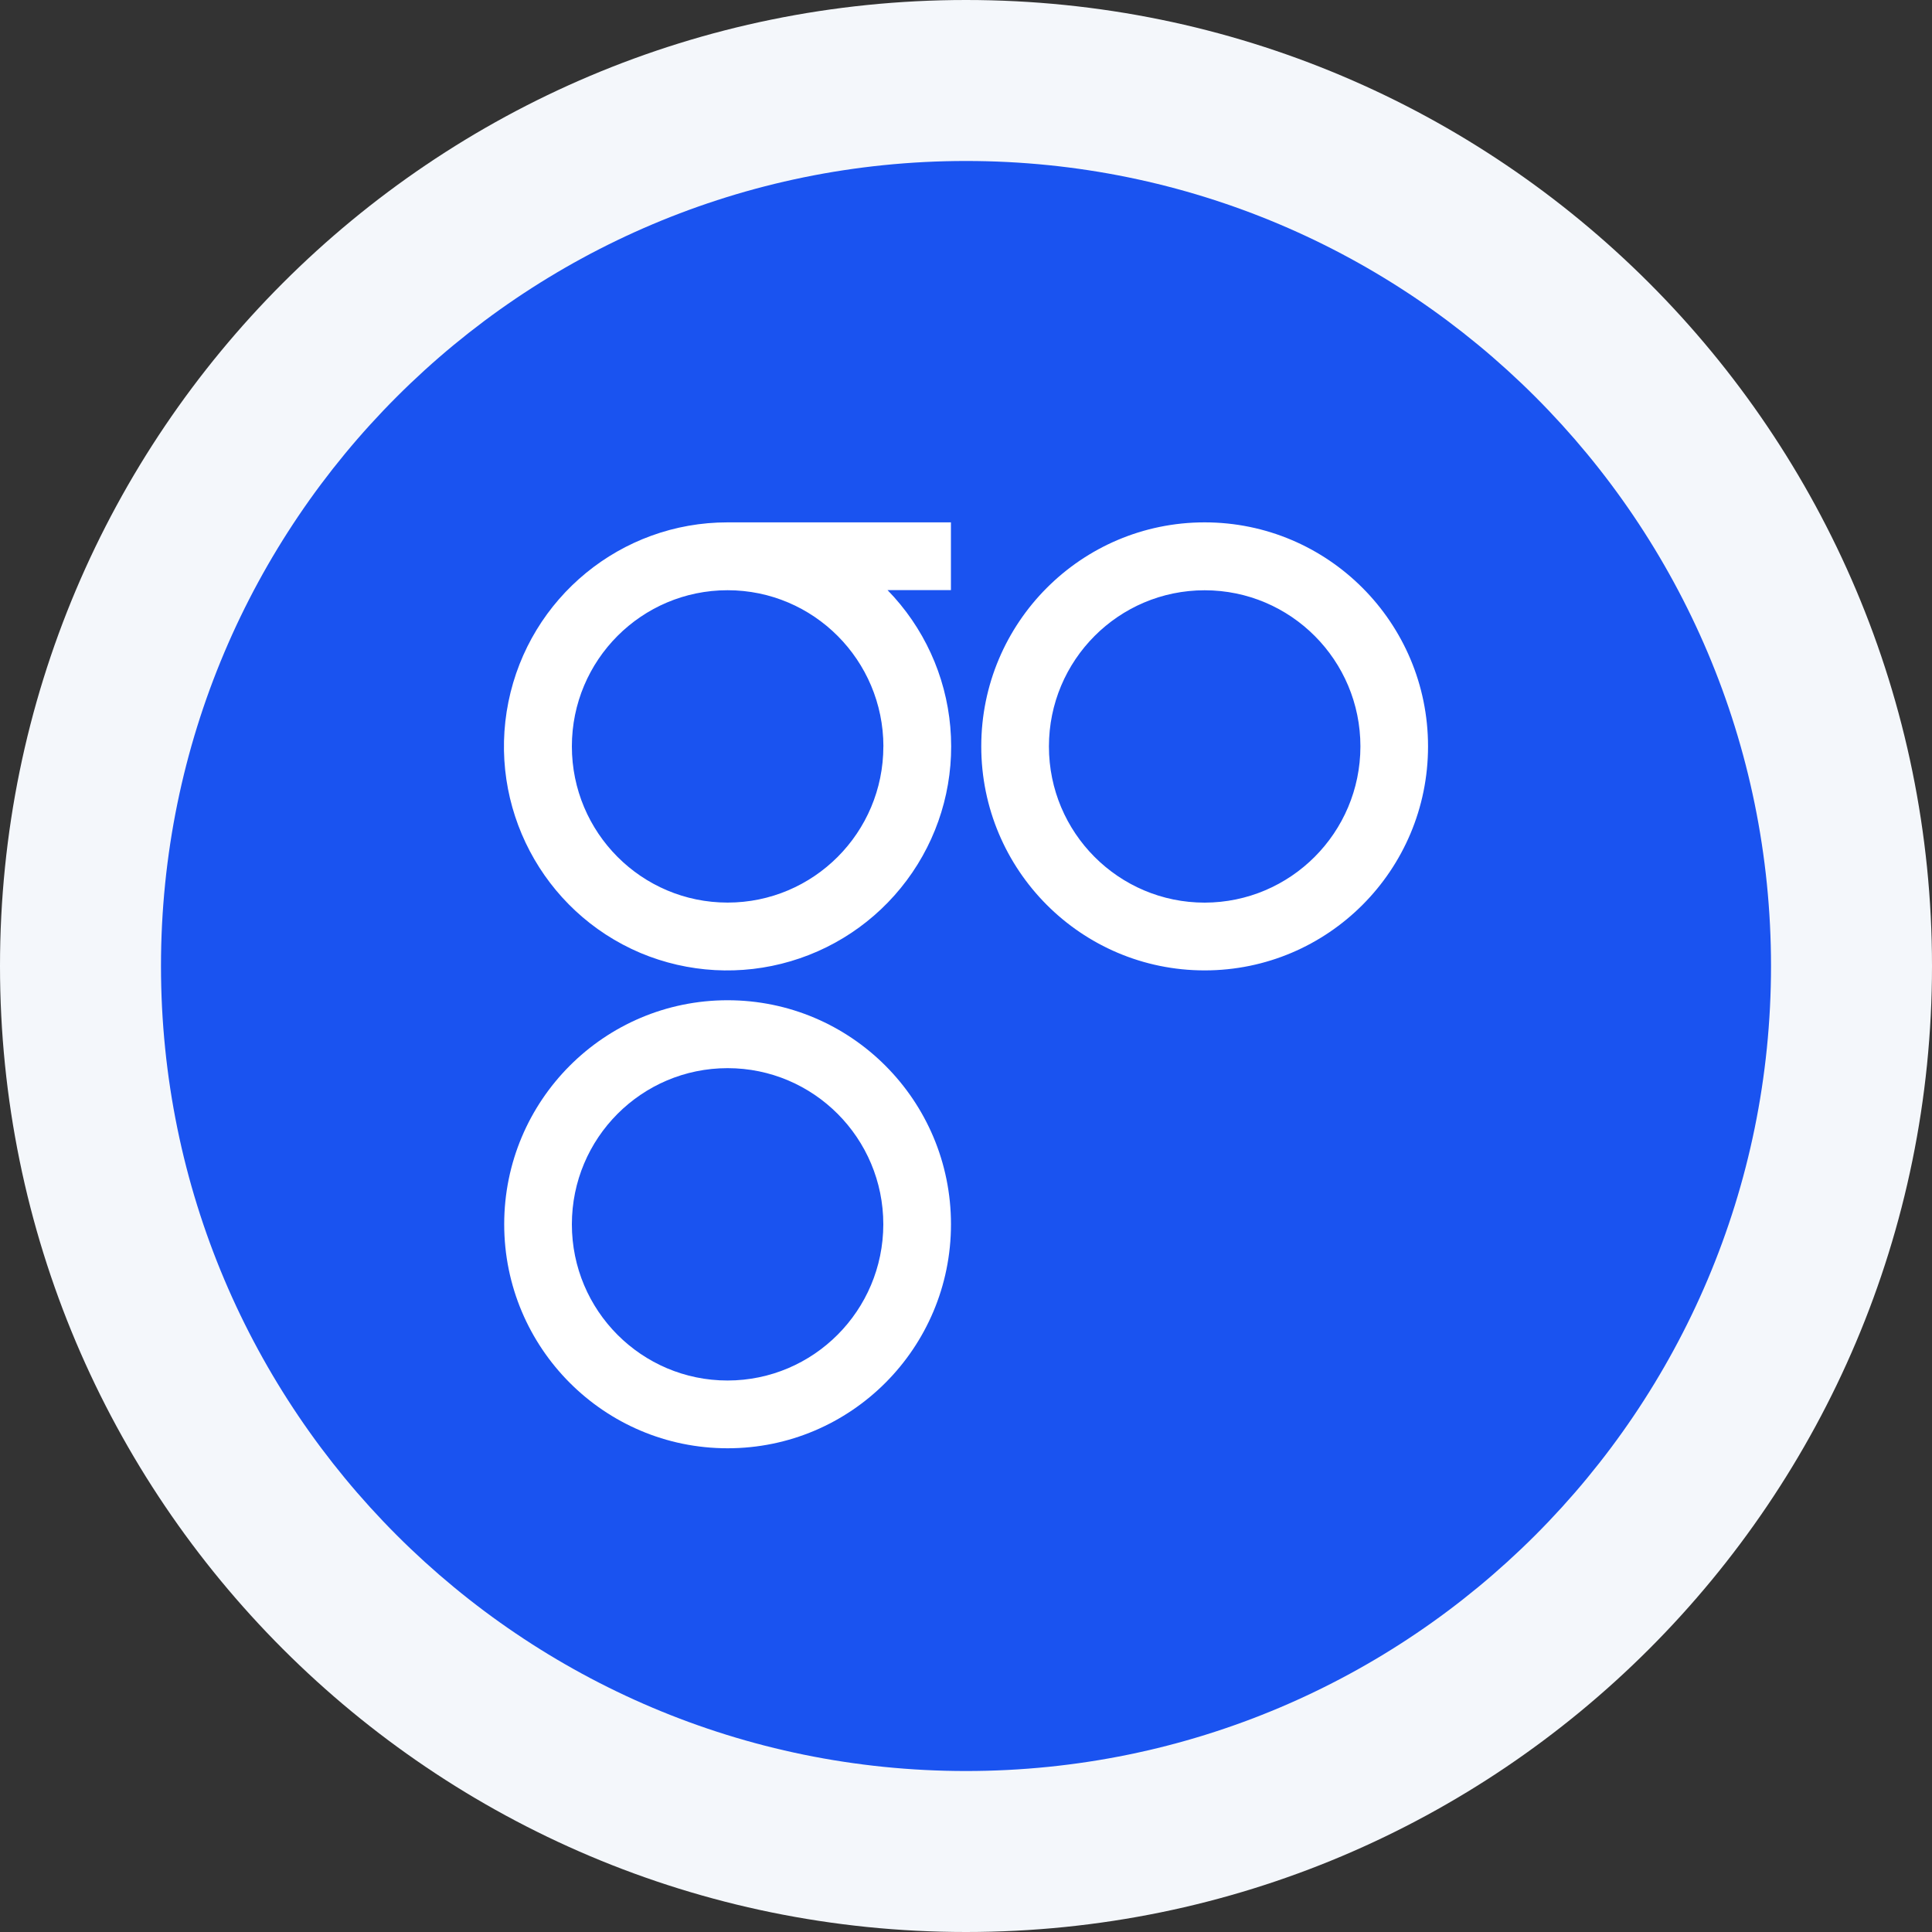
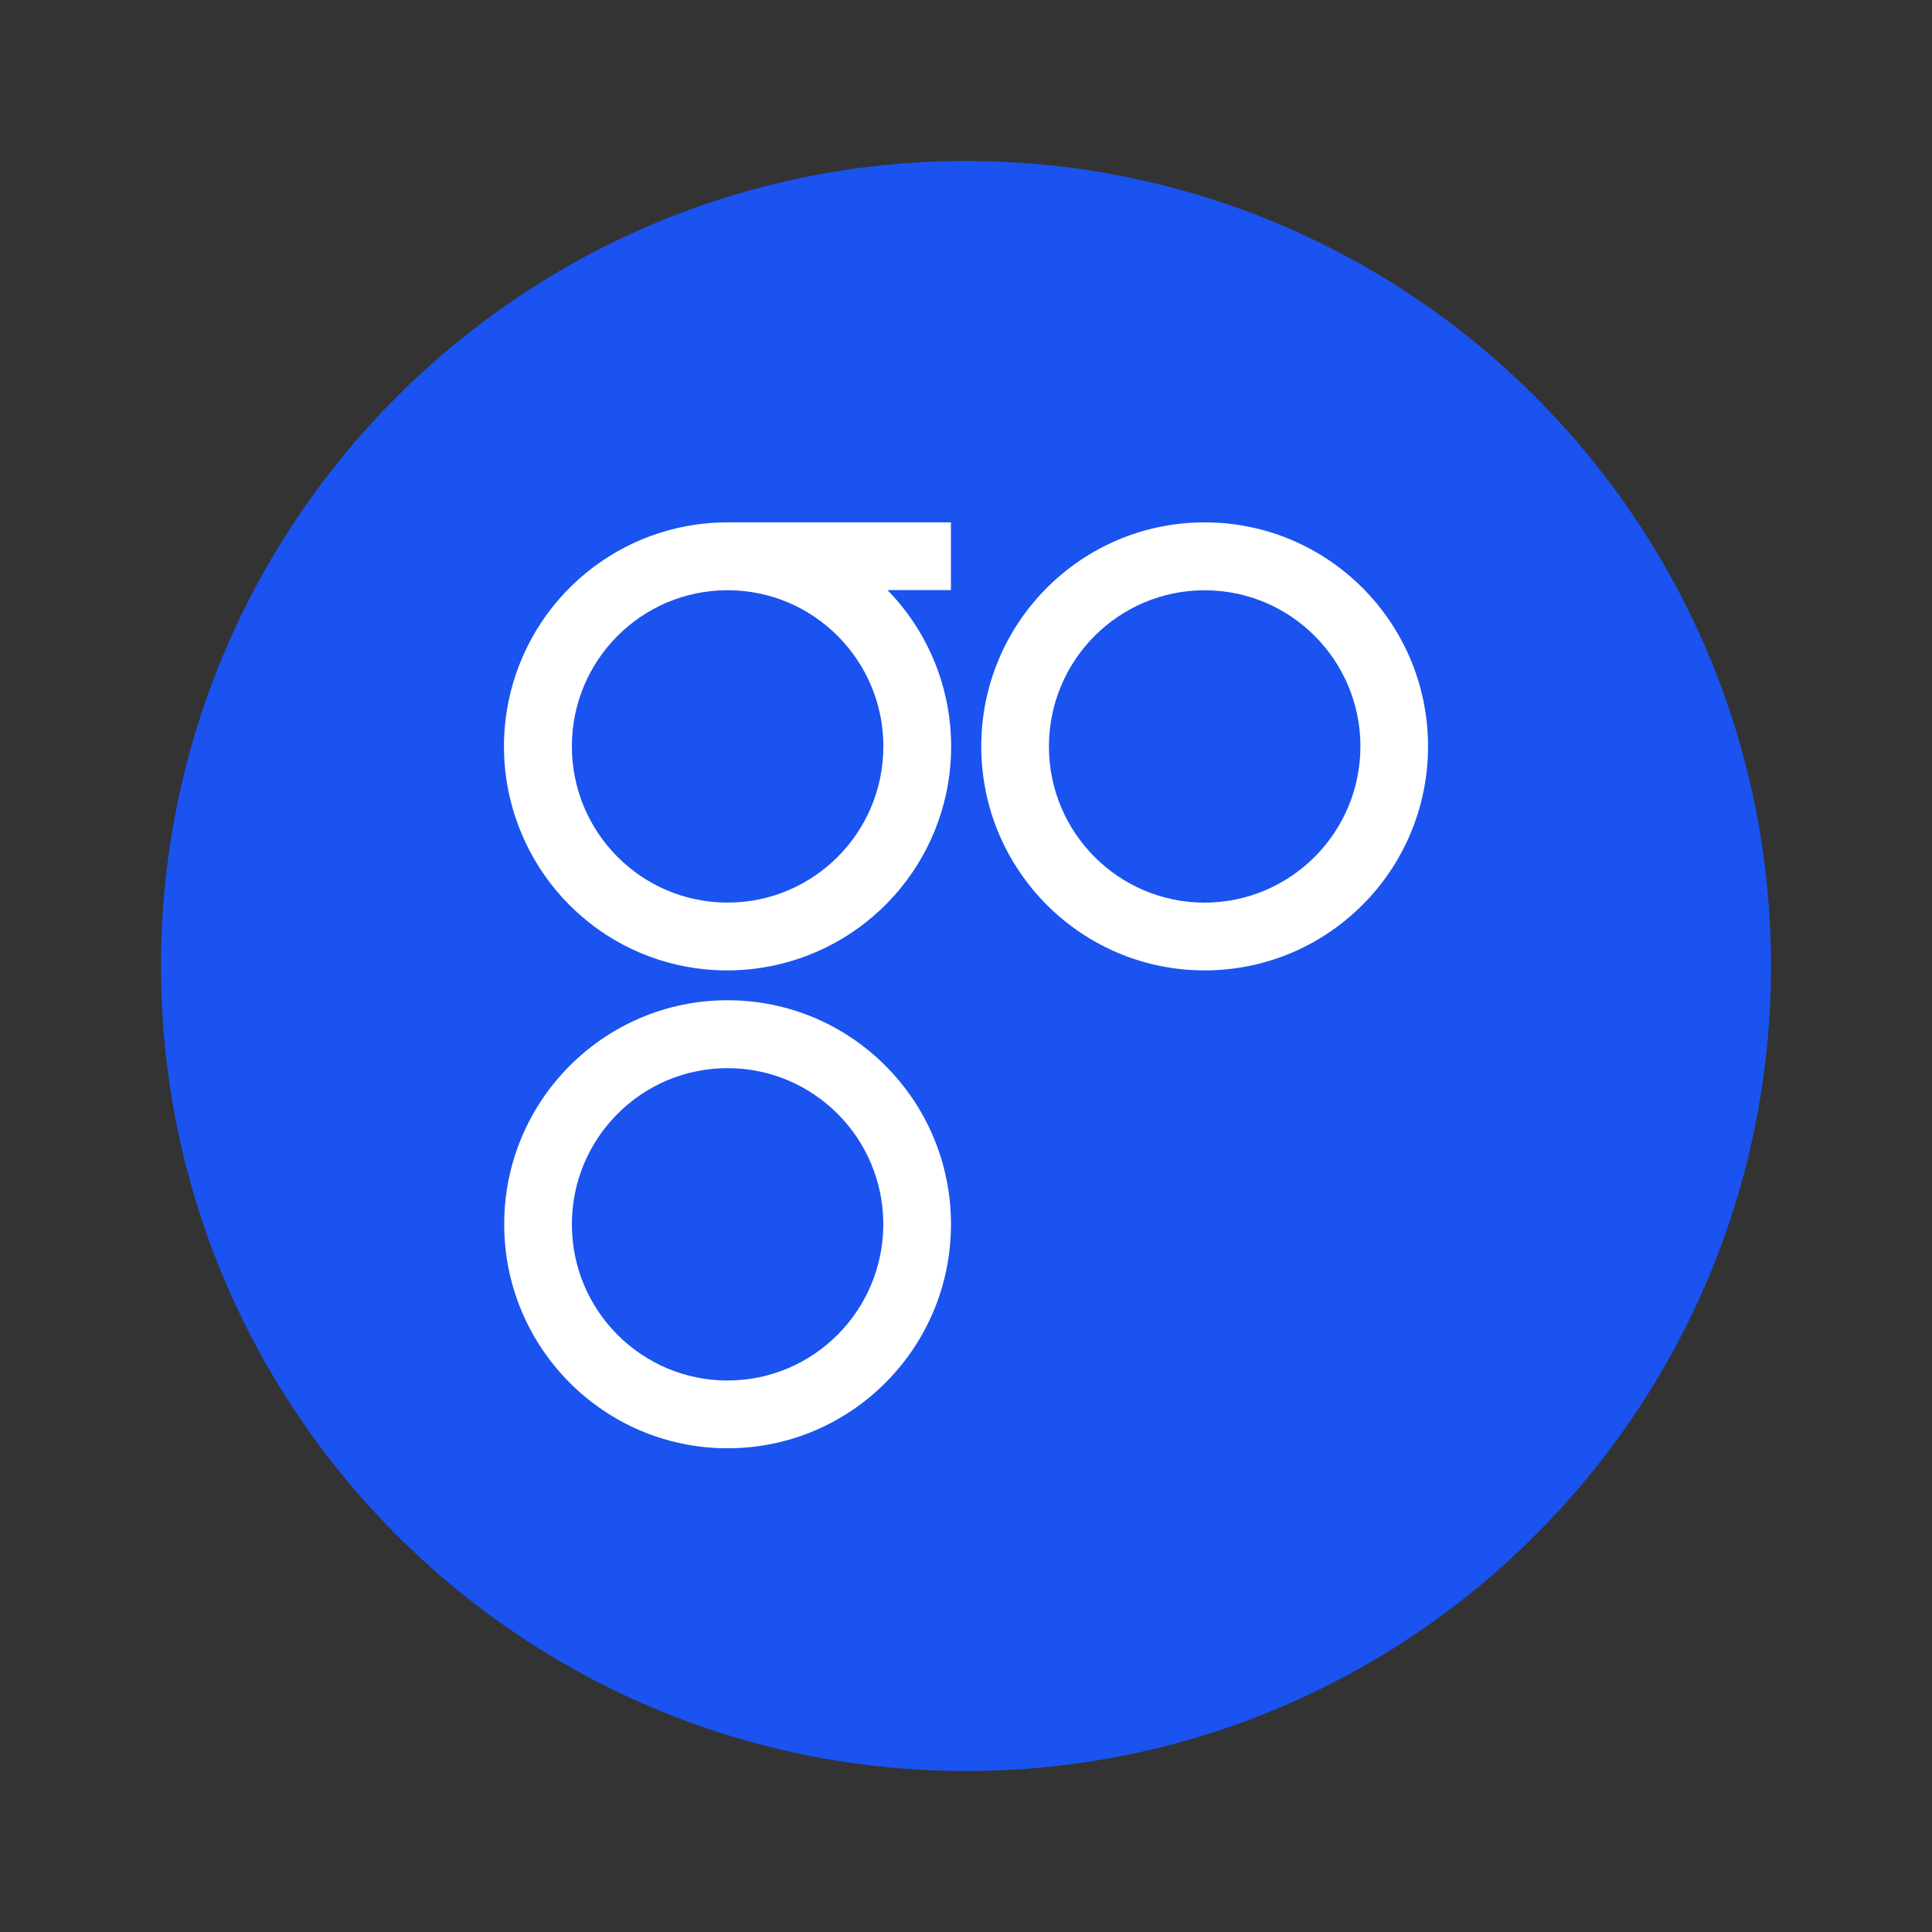
<svg xmlns="http://www.w3.org/2000/svg" width="40" height="40" viewBox="0 0 40 40" fill="none">
  <rect x="0" y="0" width="40" height="40" fill="#333333" stroke="none" />
-   <path d="M20 40C31.046 40 40 31.046 40 20C40 8.954 31.046 0 20 0C8.954 0 0 8.954 0 20C0 31.046 8.954 40 20 40Z" fill="#F4F7FB" />
  <path d="M20 36.667C29.205 36.667 36.667 29.205 36.667 20C36.667 10.795 29.205 3.333 20 3.333C10.795 3.333 3.333 10.795 3.333 20C3.333 29.205 10.795 36.667 20 36.667Z" fill="#1A53F0" />
  <path d="M15.064 20.709C12.51 20.709 10.439 22.785 10.439 25.347C10.439 27.909 12.51 29.985 15.064 29.985C17.618 29.985 19.689 27.909 19.689 25.347C19.689 22.785 17.619 20.709 15.064 20.709H15.064ZM15.064 28.582C13.284 28.582 11.84 27.135 11.84 25.349C11.84 23.563 13.283 22.115 15.064 22.115C16.845 22.115 18.288 23.563 18.288 25.349C18.285 27.133 16.844 28.58 15.064 28.582ZM24.941 10.815C22.387 10.815 20.316 12.892 20.316 15.453C20.316 18.015 22.387 20.091 24.941 20.091C27.495 20.091 29.566 18.015 29.566 15.453C29.566 12.892 27.496 10.815 24.941 10.815L24.941 10.815ZM24.941 18.688C23.161 18.688 21.717 17.241 21.717 15.455C21.717 13.669 23.16 12.221 24.941 12.221C26.723 12.221 28.166 13.669 28.166 15.455C28.163 17.24 26.72 18.685 24.941 18.688L24.941 18.688ZM15.064 10.815C12.862 10.813 10.964 12.369 10.526 14.533C10.089 16.697 11.233 18.871 13.26 19.73C14.246 20.144 15.345 20.205 16.371 19.901C17.397 19.598 18.286 18.949 18.888 18.065C19.491 17.181 19.769 16.116 19.675 15.05C19.582 13.984 19.123 12.984 18.376 12.218H19.688V10.815H15.064ZM18.289 15.453C18.289 17.239 16.845 18.687 15.064 18.687C13.283 18.687 11.84 17.239 11.84 15.453C11.84 13.667 13.283 12.22 15.064 12.22C16.845 12.22 18.287 13.668 18.29 15.454H18.289V15.453Z" fill="white" />
</svg>